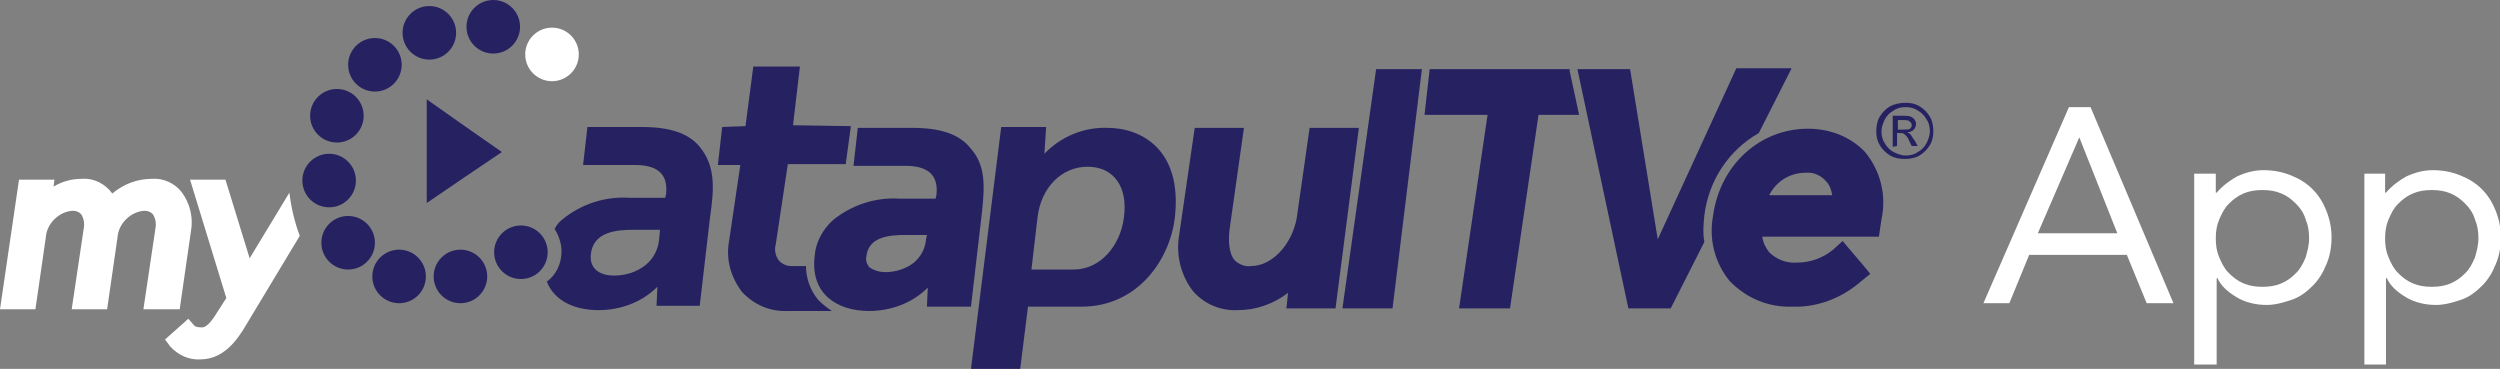
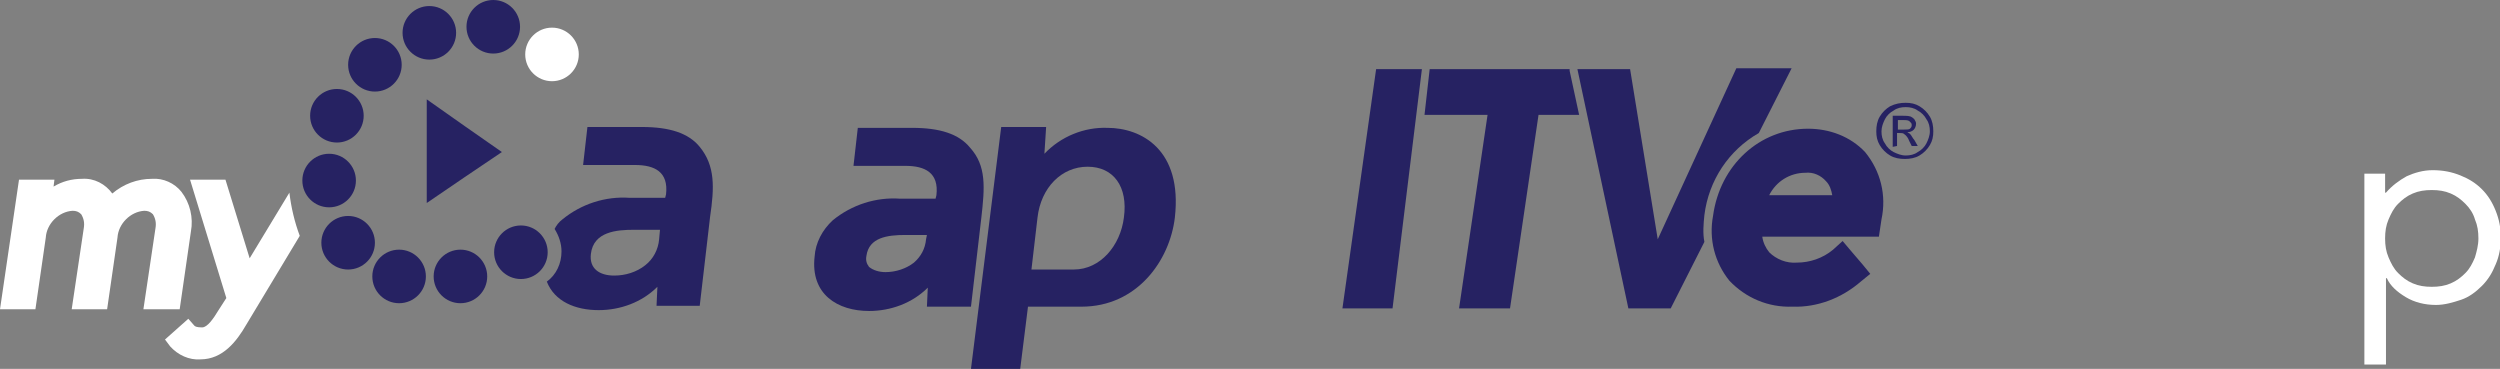
<svg xmlns="http://www.w3.org/2000/svg" version="1.1" id="Layer_1" x="0px" y="0px" viewBox="0 0 289.4 42.7" style="enable-background:new 0 0 289.4 42.7;" xml:space="preserve">
  <rect x="0" y="0" width="289.4" height="42.7" fill="#808080" stroke="none" />
  <style type="text/css">
	.st0{fill:#262262;}
	.st1{fill:#FFFFFF;}
</style>
  <title>logo</title>
  <path class="st0" d="M209.3,14.9c-5.6,0-10.2,4.2-11,10.1c-0.5,2.7,0.2,5.4,1.9,7.5c1.9,2,4.5,3.1,7.3,3c2.9,0.1,5.7-1,7.9-2.9  l1.1-0.9l-0.9-1.1c-0.4-0.5-0.8-0.9-1.2-1.4l-1.1-1.3l-1.1,1c-1.2,1-2.7,1.5-4.2,1.5c-1.2,0.1-2.4-0.4-3.2-1.2  c-0.4-0.5-0.7-1.1-0.8-1.8h13.5l0.3-2c0.6-2.8-0.1-5.6-1.9-7.8C214.2,15.8,211.8,14.9,209.3,14.9z M204.8,22.6  c0.8-1.6,2.4-2.6,4.2-2.6c0.9-0.1,1.8,0.3,2.4,1c0.4,0.4,0.6,1,0.7,1.6H204.8z" />
  <path class="st0" d="M197.3,24.9c0.5-4,2.8-7.5,6.3-9.5l3.8-7.5H201l-9.1,19.8L188.7,8h-6.1l5.9,27.7h4.9l3.9-7.7  C197.1,27,197.2,25.9,197.3,24.9z" />
  <polygon class="st0" points="181.7,8.2 181.7,8 165.5,8 164.9,13.3 172.2,13.3 168.9,35.7 174.8,35.7 178.1,13.3 182.8,13.3 " />
  <path class="st0" d="M161.2,35.7L164.6,8h-5.3l-3.9,27.7H161.2z" />
-   <path class="st0" d="M143.3,35.9c-2,0.1-3.9-0.7-5.2-2.2c-1.4-1.8-2-4.2-1.6-6.5l1.8-12.4h5.7l-1.6,11.3c-0.3,1.8-0.1,3.3,0.5,4  c0.5,0.5,1.2,0.8,1.9,0.7c2.4,0,4.7-2.4,5.3-5.5l1.5-10.5h5.7l-2.7,20.9h-5.7c0,0,0.1-0.6,0.2-1.8C147.4,35.2,145.4,35.9,143.3,35.9  z" />
  <path class="st0" d="M118.1,42.7l0.9-7.2h6.2c6.4,0,10.2-5.3,10.8-10.3c0.9-7.9-3.9-10.4-7.8-10.4c-2.7-0.1-5.4,1-7.3,3l0.2-3.1  h-5.2l-3.5,28H118.1z M119.4,31.2l0.7-6c0.4-3.5,2.8-5.9,5.8-5.9c3,0,4.7,2.3,4.2,5.9c-0.4,3.2-2.7,6-5.8,6H119.4z" />
  <path class="st0" d="M112.4,35.5l1.2-10.3c0.4-3.5,0.6-6-1.3-8.1c-1.3-1.6-3.5-2.3-6.7-2.3h-6.3l-0.5,4.4h6c2.3,0,3.9,0.8,3.6,3.4  l-0.1,0.4h-4.1c-2.8-0.2-5.6,0.7-7.8,2.5c-1.2,1.1-2,2.6-2.1,4.2c-0.5,4.4,2.7,6.3,6.3,6.3c2.5,0,5-0.9,6.8-2.7l-0.1,2.2H112.4z   M107.2,27.7c-0.1,1.1-0.6,2-1.4,2.7c-0.9,0.7-2.1,1.1-3.3,1.1c-0.7,0-1.4-0.2-1.9-0.6c-0.3-0.4-0.4-0.8-0.3-1.3  c0.3-2.1,2.4-2.4,4.5-2.4h2.5L107.2,27.7z" />
-   <path class="st0" d="M94.7,34.7c-0.9-1.1-1.4-2.5-1.4-3.9h-1.7c-0.5,0-1-0.2-1.4-0.6c-0.4-0.5-0.6-1.2-0.4-1.9l1.4-9.3h6.7l0.6-4.4  l-6.7-0.1l0.8-6.8h-5.4l-0.9,6.9l-2.7,0.1l-0.5,4.4h2.6l-1.3,8.8c-0.4,2.1,0.2,4.2,1.5,5.9c1.4,1.5,3.3,2.3,5.3,2.2h5.1  C95.7,35.6,95.2,35.2,94.7,34.7z" />
  <path class="st0" d="M81,17c-1.3-1.6-3.5-2.3-6.7-2.3H68l-0.5,4.4h6c2.3,0,3.9,0.8,3.6,3.4L77,22.9h-4.1c-2.8-0.2-5.6,0.7-7.8,2.5  c-0.4,0.3-0.7,0.7-0.9,1.1c0.5,0.8,0.8,1.7,0.8,2.6c0,1.4-0.6,2.7-1.7,3.5c0.9,2.3,3.3,3.3,6,3.3c2.5,0,5-0.9,6.8-2.7L76,35.4h5  l1.2-10.3C82.7,21.7,82.8,19.2,81,17z M76.3,27.7c-0.1,1.2-0.7,2.3-1.6,3c-1,0.8-2.3,1.2-3.6,1.2c-1.7,0-2.9-0.8-2.7-2.5  c0.3-2.6,3-2.8,5-2.8h3L76.3,27.7z" />
  <polygon class="st0" points="49.4,23.5 49.4,17.5 49.4,11.5 53.8,14.6 58.1,17.6 53.8,20.5 " />
  <circle class="st1" cx="63.9" cy="6.3" r="3.1" />
  <circle class="st0" cx="57.1" cy="3.1" r="3.1" />
  <circle class="st0" cx="49.7" cy="3.8" r="3.1" />
  <circle class="st0" cx="43.4" cy="7.5" r="3.1" />
  <circle class="st0" cx="39" cy="13.4" r="3.1" />
  <circle class="st0" cx="38.1" cy="20.9" r="3.1" />
  <circle class="st0" cx="40.3" cy="28.1" r="3.1" />
  <circle class="st0" cx="46.2" cy="32" r="3.1" />
  <circle class="st0" cx="53.3" cy="32" r="3.1" />
  <circle class="st0" cx="60.3" cy="29.2" r="3.1" />
  <path class="st1" d="M33.5,22.3l-4.6,7.6l-2.8-9.1H22l4.2,13.7l-0.9,1.4c-0.6,1-1.3,2-1.9,2s-0.8-0.1-0.9-0.2l-0.7-0.8l-2.7,2.4  l0.6,0.8c0.9,1,2.2,1.6,3.5,1.5c2.6,0,4.2-2.1,5.3-4l6.2-10.3C34.1,25.7,33.7,24,33.5,22.3z" />
  <path class="st1" d="M20.8,35.8h-4.2l1.4-9.4c0.1-0.6,0-1.1-0.3-1.6c-0.3-0.3-0.6-0.4-1-0.4c-1.6,0.1-3,1.5-3.1,3.1l-1.2,8.3H8.3  l1.4-9.4c0.1-0.6,0-1.1-0.3-1.6c-0.3-0.3-0.6-0.4-1-0.4c-1.6,0.1-3,1.5-3.1,3.1l-1.2,8.3H0l2.2-15h4.1l-0.1,0.8  c1-0.6,2.1-0.9,3.3-0.9c1.4-0.1,2.7,0.6,3.5,1.7c1.3-1.1,2.9-1.7,4.6-1.7c1.3-0.1,2.6,0.5,3.4,1.5c1,1.3,1.4,3,1.1,4.6L20.8,35.8z" />
  <path class="st0" d="M220.6,11.9c0.6,0,1.1,0.1,1.6,0.4c0.5,0.3,0.9,0.7,1.2,1.2c0.3,0.5,0.4,1.1,0.4,1.7c0,0.6-0.1,1.1-0.4,1.6  c-0.3,0.5-0.7,0.9-1.2,1.2c-0.5,0.3-1.1,0.4-1.7,0.4c-0.6,0-1.2-0.1-1.7-0.4c-0.5-0.3-0.9-0.7-1.2-1.2c-0.3-0.5-0.4-1-0.4-1.6  c0-0.6,0.1-1.2,0.4-1.7c0.3-0.5,0.7-0.9,1.2-1.2C219.4,12,220,11.9,220.6,11.9z M220.6,12.4c-0.5,0-1,0.1-1.4,0.4  c-0.4,0.2-0.8,0.6-1,1c-0.2,0.4-0.4,0.9-0.4,1.4c0,0.5,0.1,1,0.4,1.4c0.2,0.4,0.6,0.8,1,1c0.4,0.2,0.9,0.4,1.4,0.4  c0.5,0,1-0.1,1.4-0.4c0.4-0.2,0.8-0.6,1-1c0.2-0.4,0.4-0.9,0.4-1.4c0-0.5-0.1-1-0.4-1.4c-0.2-0.4-0.6-0.8-1-1  C221.6,12.5,221.1,12.4,220.6,12.4z M219.1,17v-3.6h1.2c0.3,0,0.6,0,0.9,0.1c0.2,0.1,0.3,0.2,0.4,0.3c0.1,0.2,0.2,0.3,0.2,0.5  c0,0.6-0.4,1-1,1c0.1,0.1,0.2,0.1,0.3,0.2c0.2,0.2,0.3,0.5,0.5,0.7l0.4,0.7h-0.7l-0.3-0.6c-0.1-0.3-0.3-0.6-0.6-0.8  c-0.1-0.1-0.3-0.1-0.5-0.1h-0.3v1.5L219.1,17L219.1,17z M219.7,15h0.7c0.3,0,0.6,0,0.7-0.1c0.1-0.1,0.2-0.2,0.2-0.4  c0-0.1,0-0.2-0.1-0.3L221,14c-0.2-0.1-0.4-0.1-0.6-0.1h-0.7L219.7,15L219.7,15z" />
  <g>
-     <path class="st1" d="M239.5,12.4h2.5l9.6,22.7h-3.1l-2.3-5.6h-11.3l-2.3,5.6h-3L239.5,12.4z M240.7,15.9L240.7,15.9L235.9,27h9.2   L240.7,15.9z" />
-     <path class="st1" d="M254,20.1h2.5v2.2h0.1c0.7-0.8,1.5-1.4,2.4-1.9c0.9-0.4,1.9-0.7,3-0.7c1.2,0,2.2,0.2,3.2,0.6   c1,0.4,1.8,0.9,2.5,1.6s1.2,1.5,1.6,2.5c0.4,1,0.6,2,0.6,3.1s-0.2,2.2-0.6,3.1c-0.4,1-0.9,1.8-1.6,2.5c-0.7,0.7-1.5,1.3-2.4,1.6   s-1.9,0.6-2.9,0.6c-1.3,0-2.5-0.3-3.5-0.9c-1-0.6-1.8-1.3-2.2-2.2h-0.1v10H254V20.1z M256.5,27.6c0,0.8,0.1,1.5,0.4,2.2   s0.6,1.3,1.1,1.8c0.5,0.5,1,0.9,1.7,1.2c0.7,0.3,1.4,0.4,2.2,0.4s1.5-0.1,2.2-0.4c0.7-0.3,1.2-0.7,1.7-1.2c0.5-0.5,0.8-1.1,1.1-1.8   c0.2-0.7,0.4-1.4,0.4-2.2s-0.1-1.5-0.4-2.2c-0.2-0.7-0.6-1.3-1.1-1.8c-0.5-0.5-1-0.9-1.7-1.2c-0.7-0.3-1.4-0.4-2.2-0.4   s-1.5,0.1-2.2,0.4c-0.7,0.3-1.2,0.7-1.7,1.2c-0.5,0.5-0.8,1.1-1.1,1.8S256.5,26.8,256.5,27.6z" />
    <path class="st1" d="M273.6,20.1h2.5v2.2h0.1c0.7-0.8,1.5-1.4,2.4-1.9c0.9-0.4,1.9-0.7,3-0.7c1.2,0,2.2,0.2,3.2,0.6   c1,0.4,1.8,0.9,2.5,1.6s1.2,1.5,1.6,2.5c0.4,1,0.6,2,0.6,3.1s-0.2,2.2-0.6,3.1c-0.4,1-0.9,1.8-1.6,2.5c-0.7,0.7-1.5,1.3-2.4,1.6   s-1.9,0.6-2.9,0.6c-1.3,0-2.5-0.3-3.5-0.9c-1-0.6-1.8-1.3-2.2-2.2h-0.1v10h-2.5V20.1z M276.1,27.6c0,0.8,0.1,1.5,0.4,2.2   s0.6,1.3,1.1,1.8c0.5,0.5,1,0.9,1.7,1.2c0.7,0.3,1.4,0.4,2.2,0.4s1.5-0.1,2.2-0.4c0.7-0.3,1.2-0.7,1.7-1.2c0.5-0.5,0.8-1.1,1.1-1.8   c0.2-0.7,0.4-1.4,0.4-2.2s-0.1-1.5-0.4-2.2c-0.2-0.7-0.6-1.3-1.1-1.8c-0.5-0.5-1-0.9-1.7-1.2c-0.7-0.3-1.4-0.4-2.2-0.4   s-1.5,0.1-2.2,0.4c-0.7,0.3-1.2,0.7-1.7,1.2c-0.5,0.5-0.8,1.1-1.1,1.8S276.1,26.8,276.1,27.6z" />
  </g>
</svg>